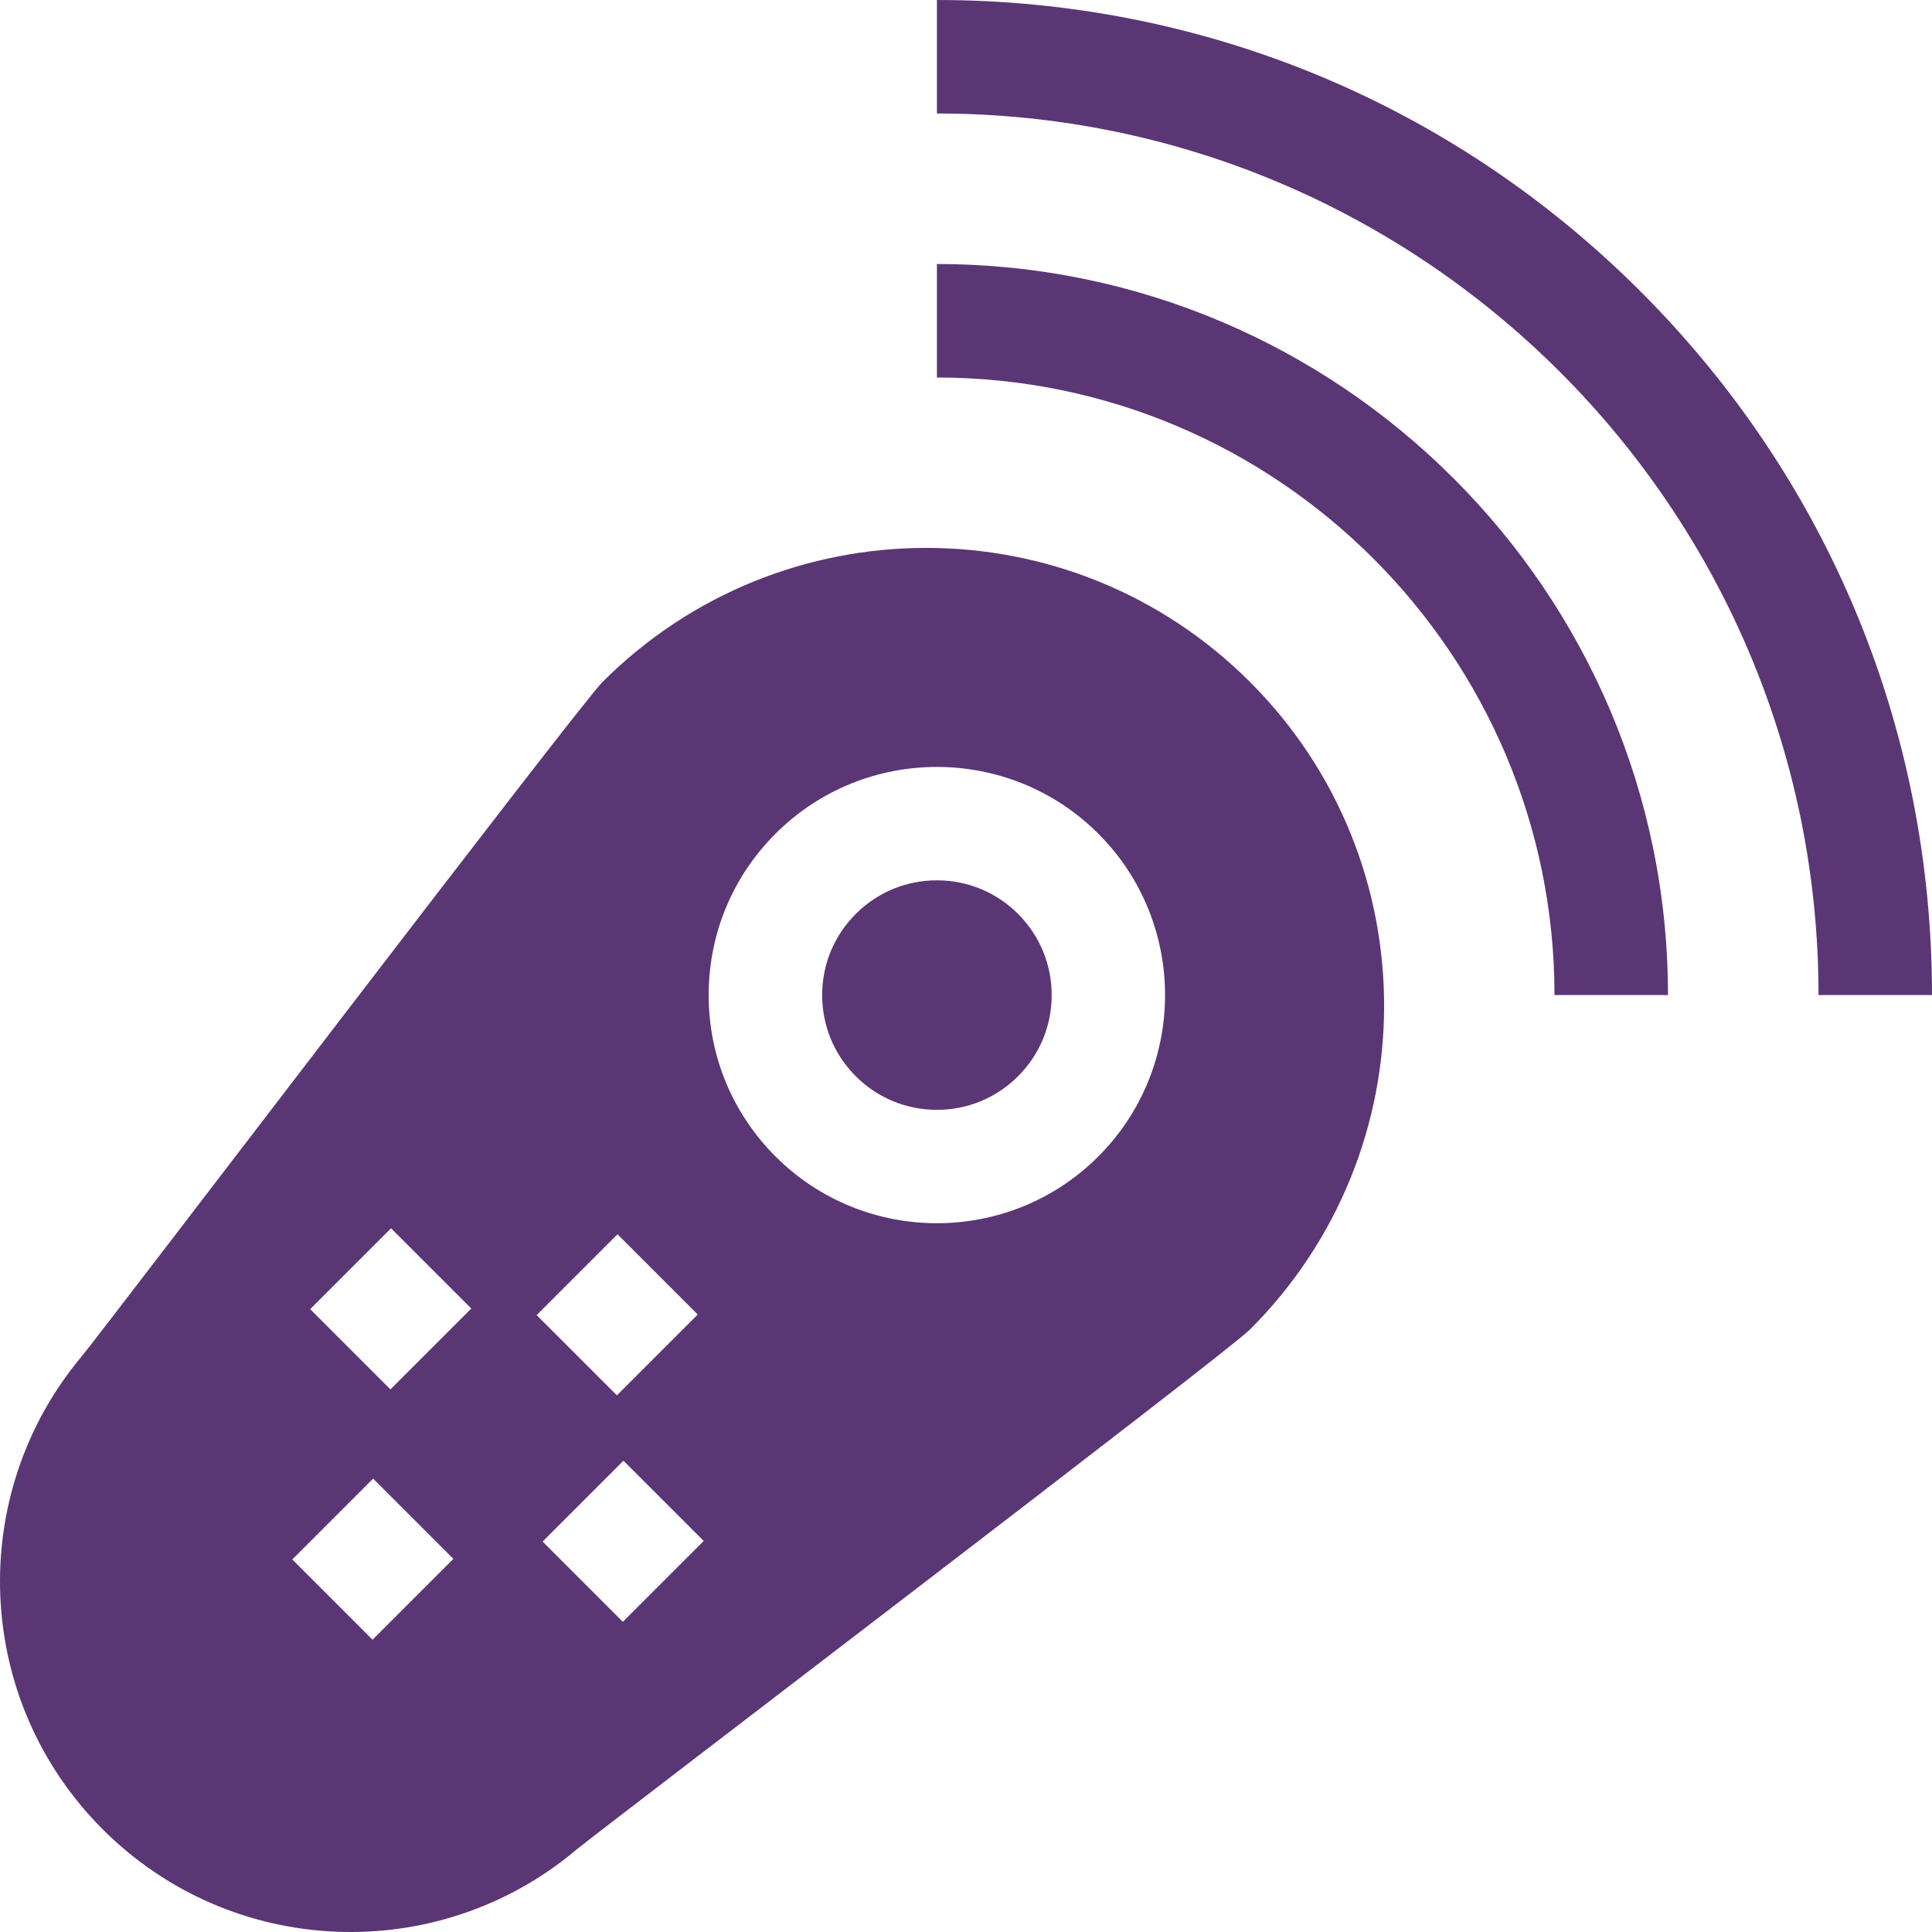
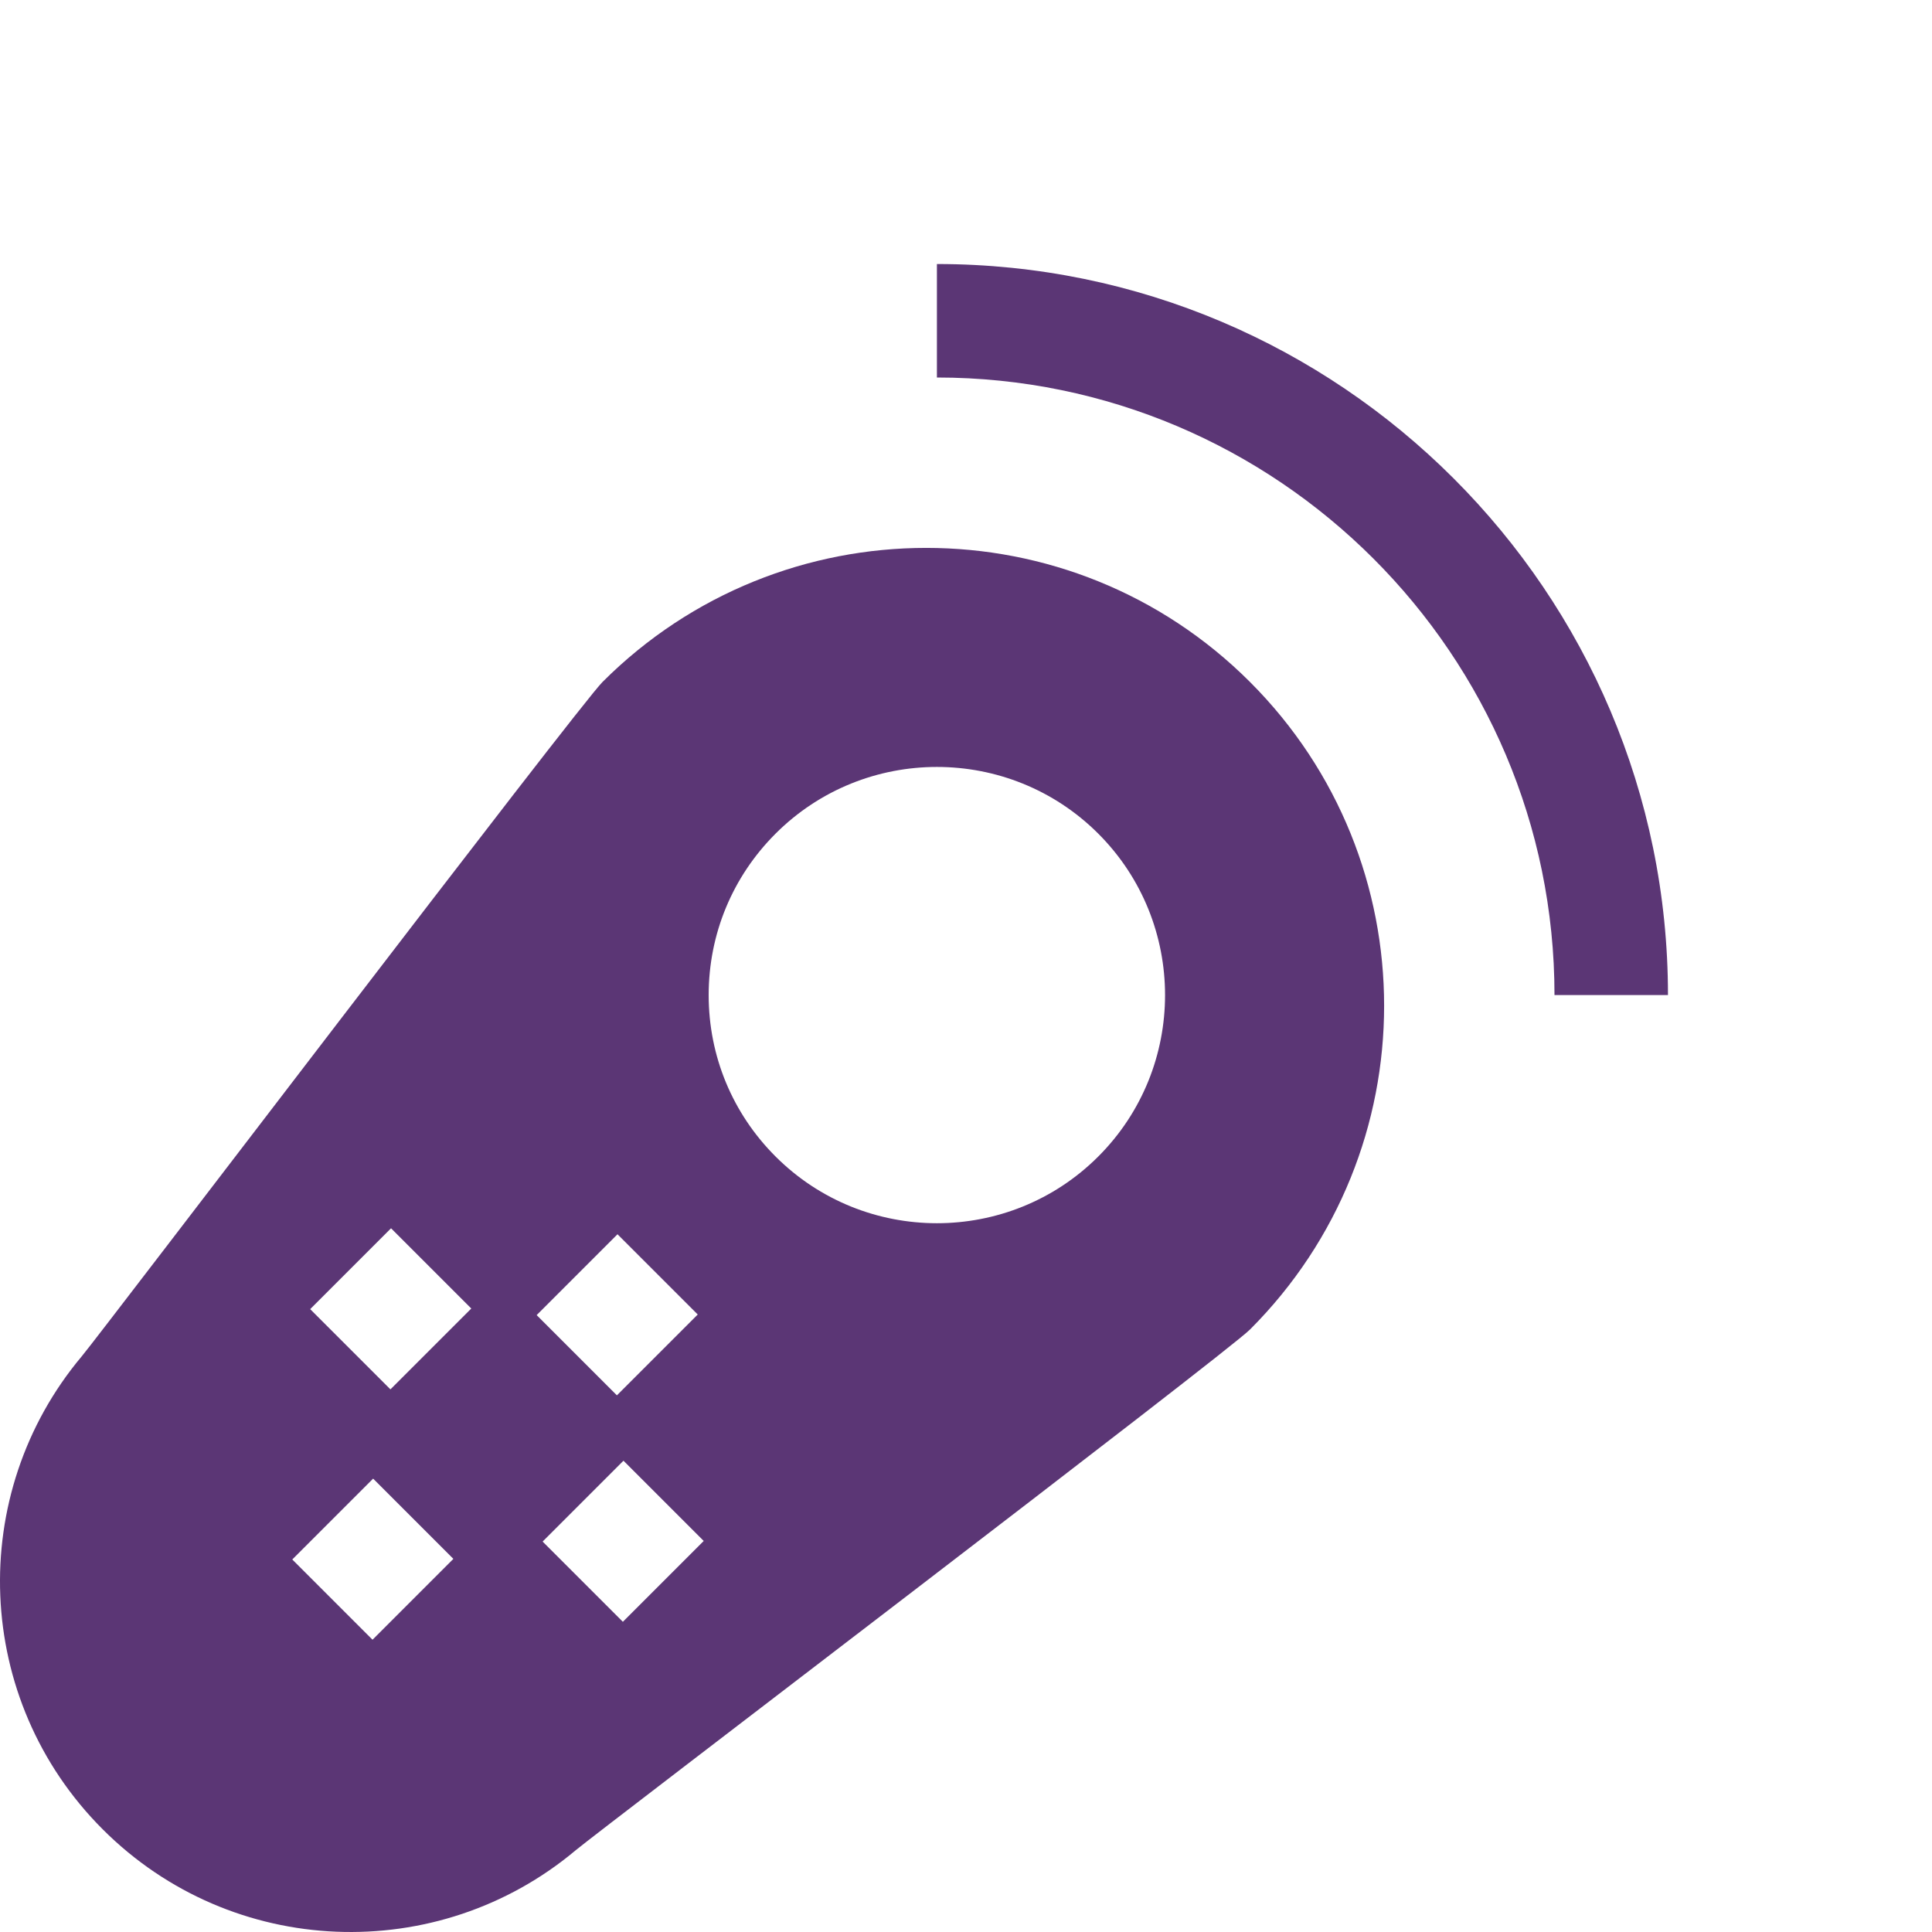
<svg xmlns="http://www.w3.org/2000/svg" width="512" height="512" x="0" y="0" viewBox="0 0 510.741 510.741" style="enable-background:new 0 0 512 512" xml:space="preserve" class="">
  <g>
    <path d="M159.272 180.294c-6.42 6.42-132.61 172.24-137.63 178.22-30.59 36.42-28.75 90.82 5.51 125.08 34.25 34.26 88.66 36.09 125.07 5.51 5.99-5.03 171.8-131.21 178.23-137.64 47.27-47.27 47.27-123.9 0-171.17s-123.91-47.27-171.18 0zM98.479 433.475l-21.213-21.213 21.373-21.373 21.213 21.213zm4.736-66.183L82.002 346.08l21.373-21.373 21.213 21.213zm60.027-41.006 21.213 21.213-21.373 21.373-21.213-21.213zm1.419 102.453-21.213-21.213 21.373-21.373 21.213 21.213zm125.686-123.014c-11.763 11.763-27.214 17.645-42.665 17.645-15.452 0-30.903-5.881-42.666-17.645-11.396-11.396-17.673-26.548-17.673-42.666 0-16.117 6.277-31.269 17.673-42.666 23.526-23.525 61.806-23.525 85.331 0 23.526 23.526 23.526 61.806 0 85.332z" fill="#5b3675" data-original="#000000" class="" />
-     <path d="M247.682 232.721c-8.104 0-15.722 3.156-21.453 8.886-5.73 5.73-8.886 13.349-8.886 21.452 0 8.104 3.156 15.722 8.886 21.452s13.349 8.886 21.453 8.886 15.722-3.156 21.452-8.886 8.886-13.349 8.886-21.453-3.156-15.722-8.886-21.452c-5.73-5.729-13.349-8.885-21.452-8.885zM433.693 77.048C384.007 27.363 317.947 0 247.681 0v30c128.509 0 233.06 104.55 233.06 233.059h30c0-70.266-27.363-136.326-77.048-186.011z" fill="#5b3675" data-original="#000000" class="" />
    <path d="M247.681 69.798v30c90.023 0 163.262 73.239 163.262 163.261h30c0-106.564-86.697-193.261-193.262-193.261z" fill="#5b3675" data-original="#000000" class="" />
  </g>
</svg>